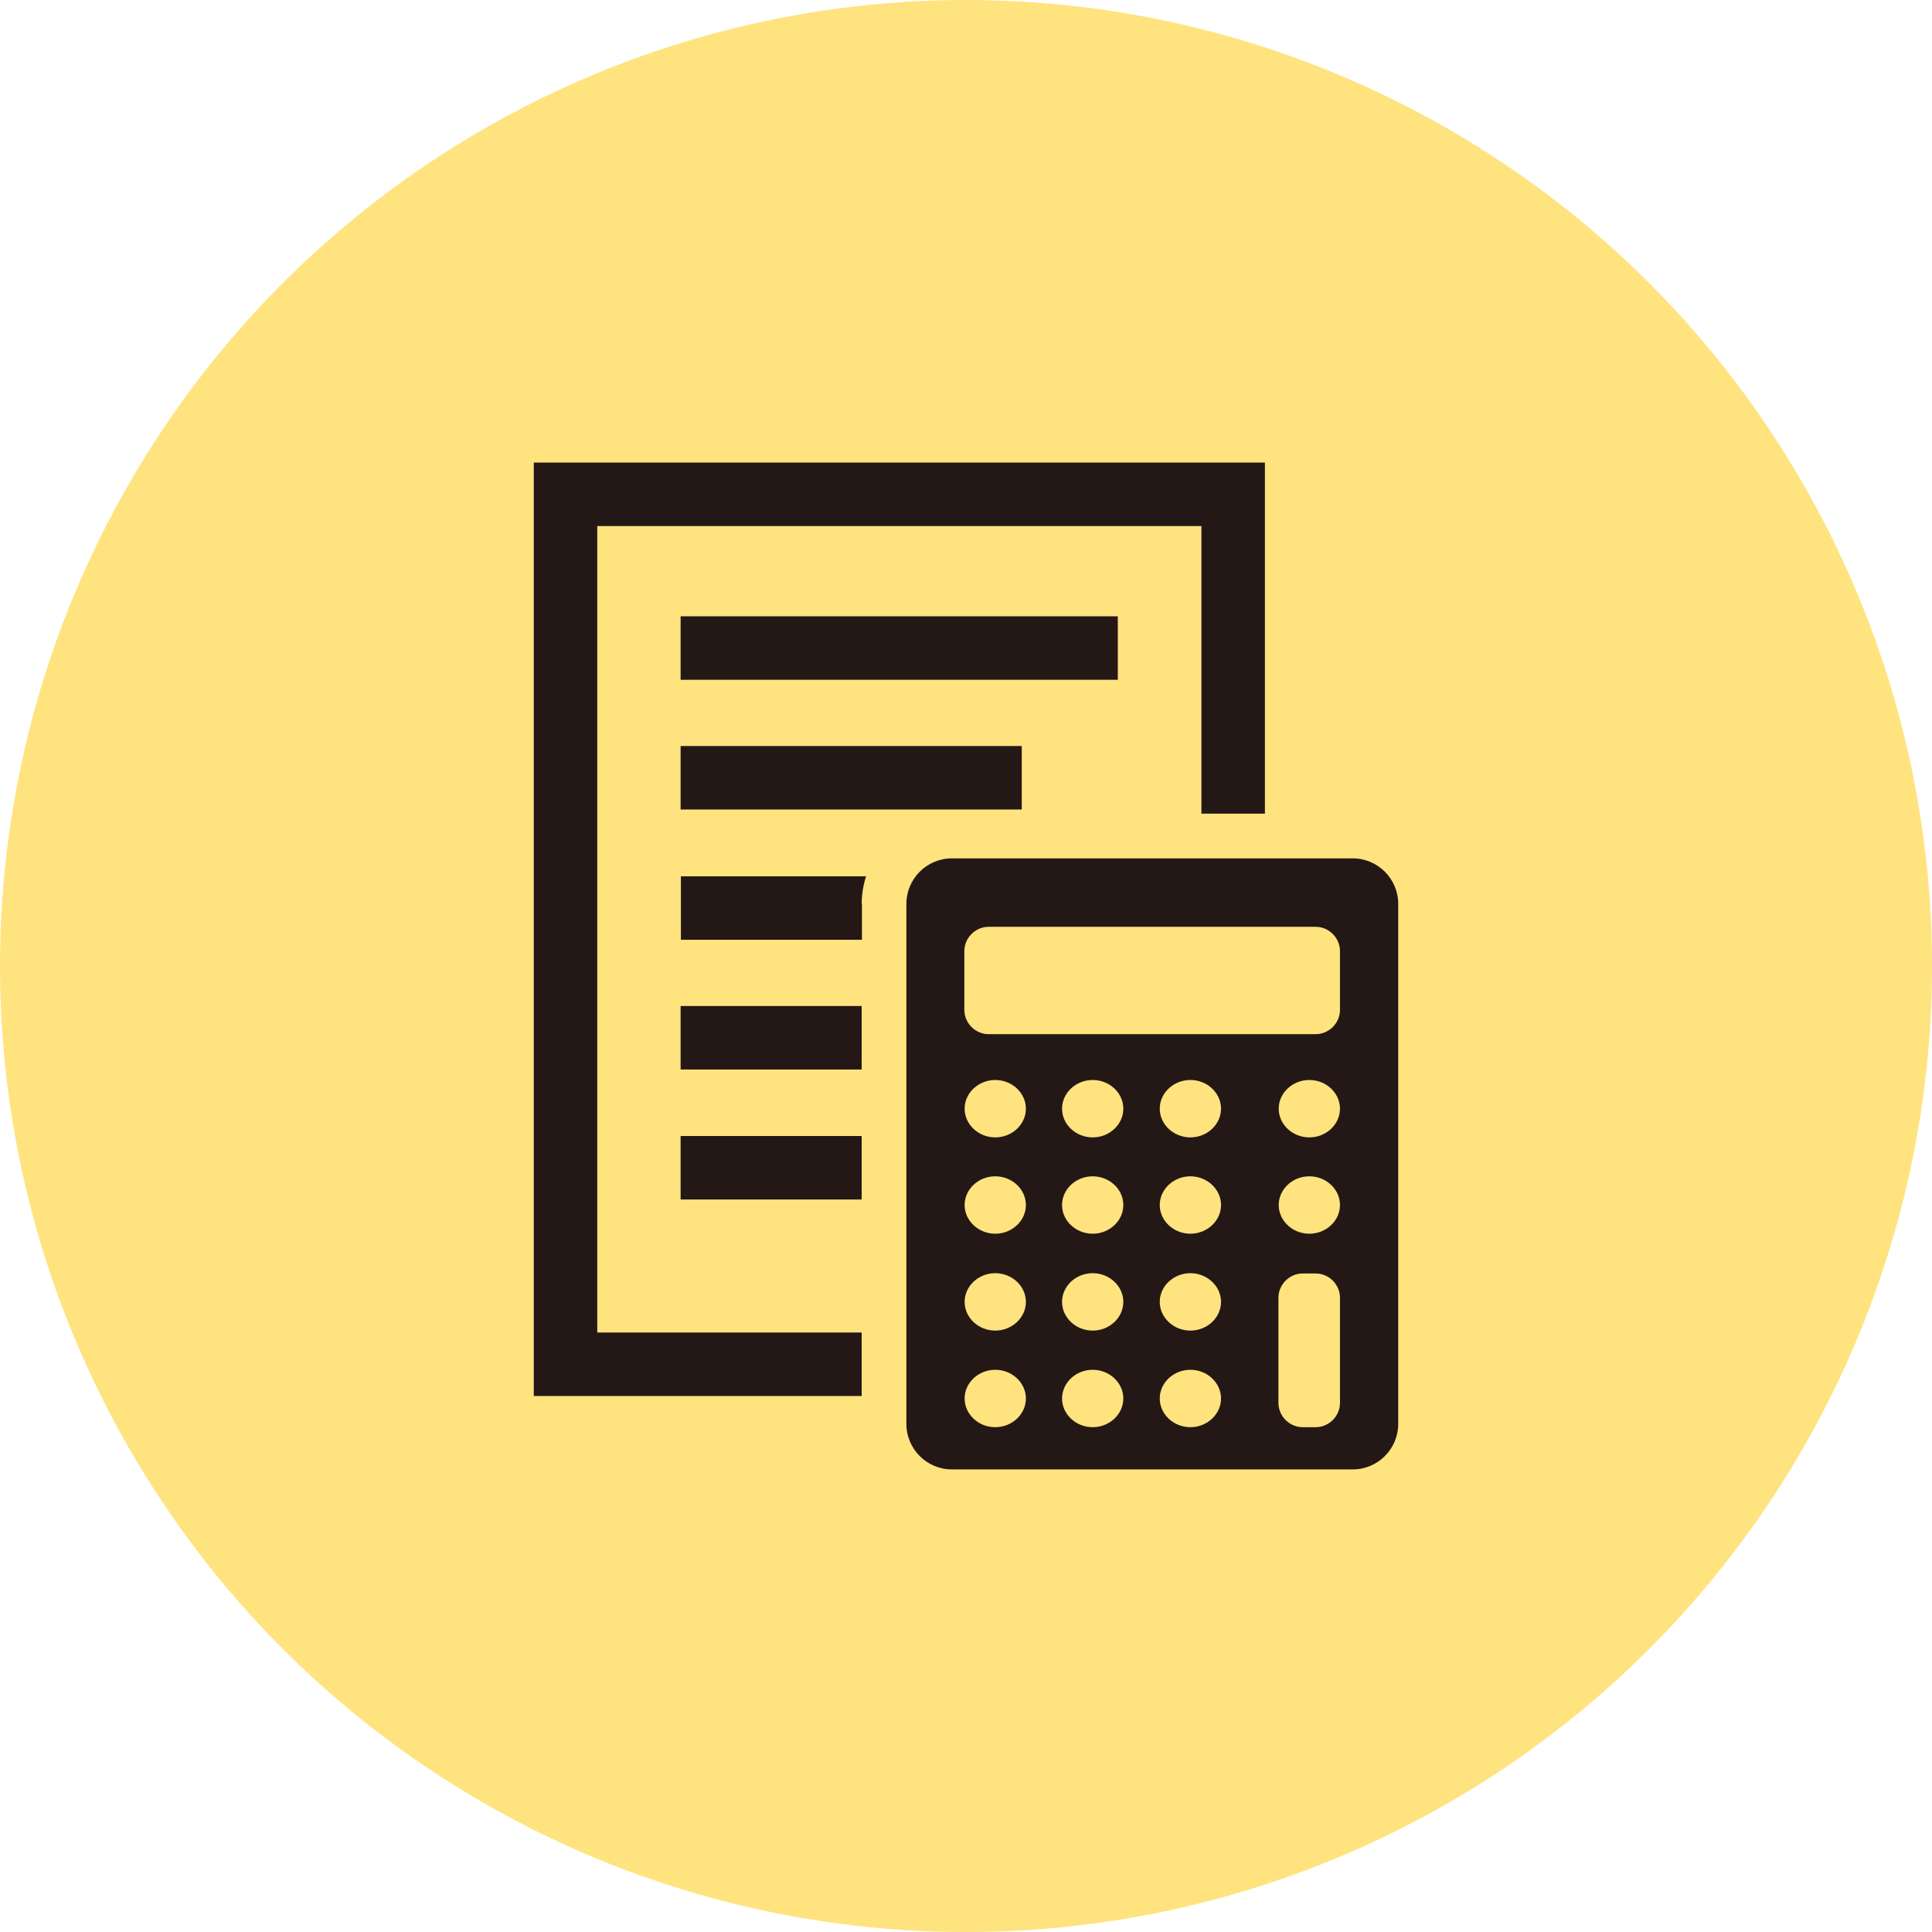
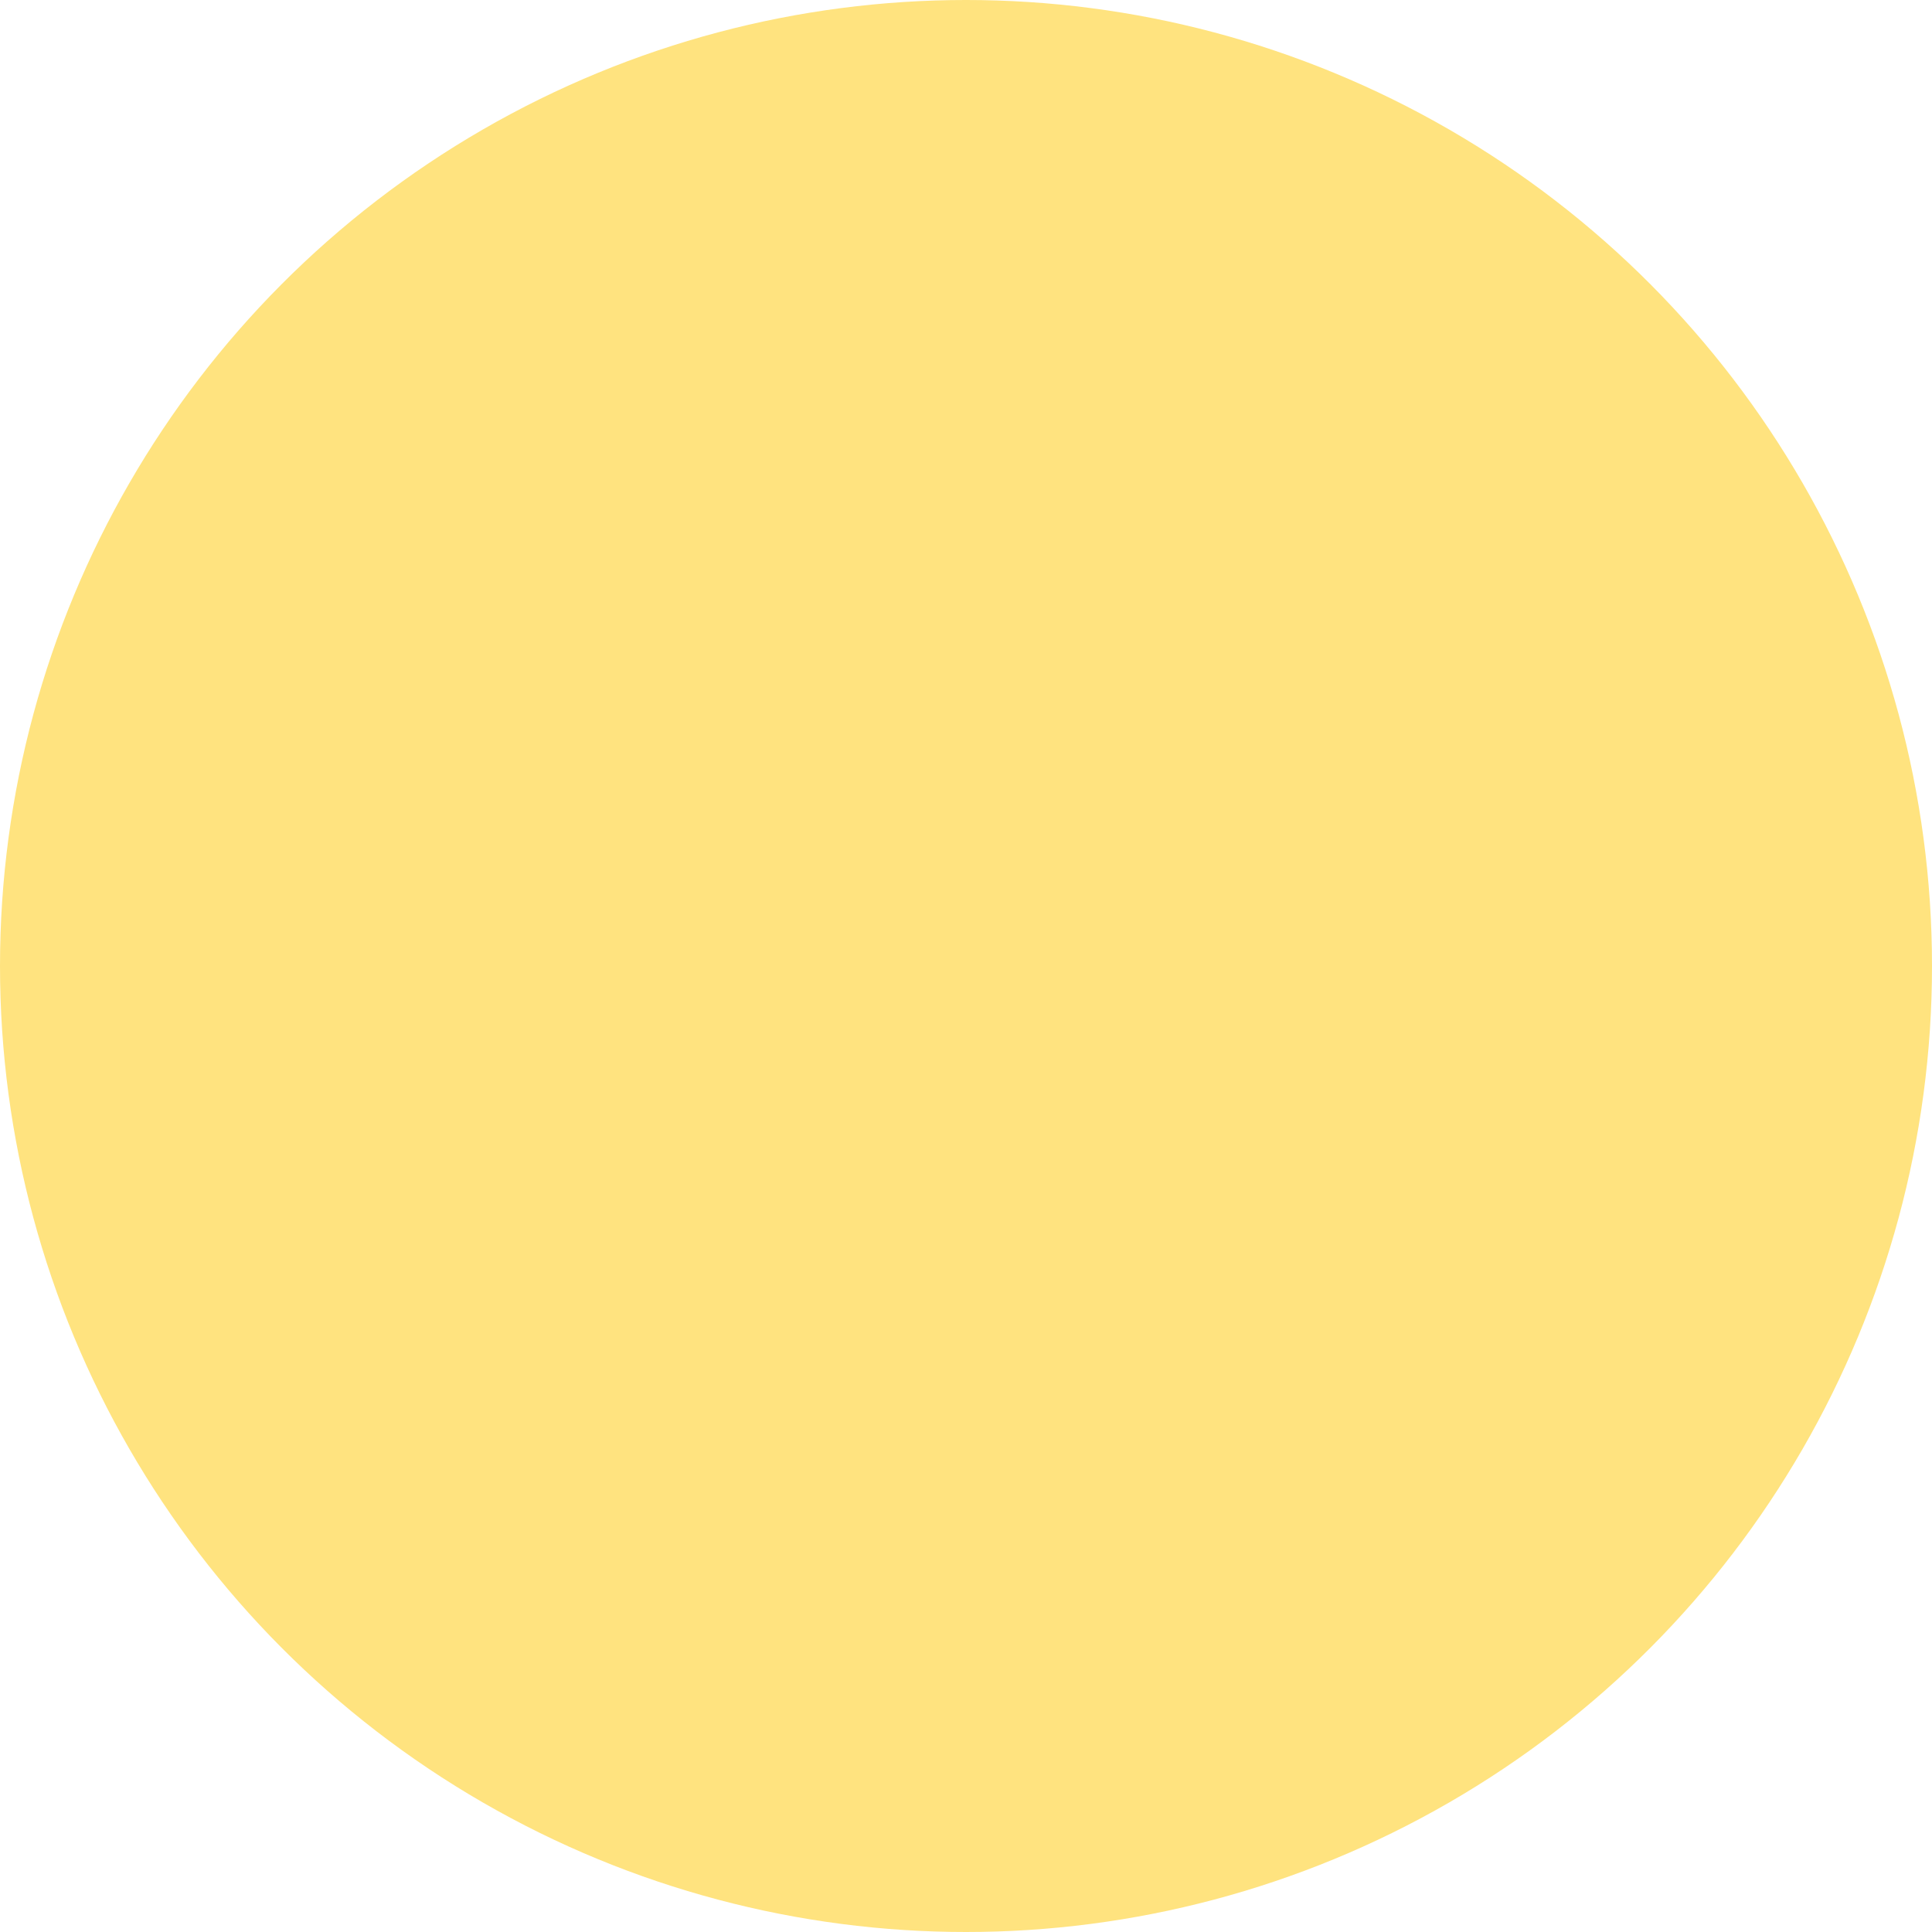
<svg xmlns="http://www.w3.org/2000/svg" id="_レイヤー_1" data-name="レイヤー_1" version="1.1" viewBox="0 0 70 70">
  <defs>
    <style>
      .st0 {
        fill: none;
      }

      .st1 {
        clip-path: url(#clippath-1);
      }

      .st2, .st3 {
        fill: #231815;
      }

      .st3 {
        fill-rule: evenodd;
      }

      .st4 {
        fill: #ffe37f;
      }

      .st5 {
        clip-path: url(#clippath);
      }
    </style>
    <clipPath id="clippath">
-       <rect class="st0" x="9.4" y="9.4" width="51.2" height="51.2" />
-     </clipPath>
+       </clipPath>
    <clipPath id="clippath-1">
      <rect class="st0" x="9.4" y="9.4" width="51.2" height="51.2" />
    </clipPath>
  </defs>
  <circle class="st4" cx="35" cy="35" r="35" />
  <g class="st5">
    <rect class="st2" x="24.66" y="22.33" width="15.84" height="2.3" />
    <rect class="st2" x="24.66" y="27.03" width="12.36" height="2.3" />
    <g class="st1">
      <path class="st2" d="M31.22,32.75c0-.35.06-.69.16-1h-6.71v2.3h6.56v-1.29Z" />
      <rect class="st2" x="24.66" y="36.45" width="6.56" height="2.3" />
      <rect class="st2" x="24.66" y="41.16" width="6.56" height="2.3" />
      <polygon class="st2" points="31.22 48.28 21.64 48.28 21.64 19.06 43.53 19.06 43.53 29.48 45.83 29.48 45.83 16.76 19.34 16.76 19.34 50.58 31.22 50.58 31.22 48.28" />
-       <path class="st3" d="M49.01,31.1h-14.52c-.91,0-1.65.74-1.65,1.65v18.84c0,.91.74,1.65,1.65,1.65h14.52c.91,0,1.65-.74,1.65-1.65v-18.84c0-.91-.74-1.65-1.65-1.65M36.06,51.71c-.61,0-1.11-.47-1.11-1.04s.5-1.04,1.11-1.04,1.11.47,1.11,1.04-.5,1.04-1.11,1.04M36.06,48.21c-.61,0-1.11-.47-1.11-1.04s.5-1.04,1.11-1.04,1.11.47,1.11,1.04-.5,1.04-1.11,1.04M36.06,44.7c-.61,0-1.11-.47-1.11-1.04s.5-1.04,1.11-1.04,1.11.47,1.11,1.04-.5,1.04-1.11,1.04M36.06,41.21c-.61,0-1.11-.47-1.11-1.04s.5-1.04,1.11-1.04,1.11.47,1.11,1.04-.5,1.04-1.11,1.04M39.59,51.71c-.61,0-1.11-.47-1.11-1.04s.5-1.04,1.11-1.04,1.11.47,1.11,1.04-.5,1.04-1.11,1.04M39.59,48.21c-.61,0-1.11-.47-1.11-1.04s.5-1.04,1.11-1.04,1.11.47,1.11,1.04-.5,1.04-1.11,1.04M39.59,44.7c-.61,0-1.11-.47-1.11-1.04s.5-1.04,1.11-1.04,1.11.47,1.11,1.04-.5,1.04-1.11,1.04M39.59,41.21c-.61,0-1.11-.47-1.11-1.04s.5-1.04,1.11-1.04,1.11.47,1.11,1.04-.5,1.04-1.11,1.04M43.13,51.71c-.61,0-1.11-.47-1.11-1.04s.5-1.04,1.11-1.04,1.11.47,1.11,1.04-.5,1.04-1.11,1.04M43.13,48.21c-.61,0-1.11-.47-1.11-1.04s.5-1.04,1.11-1.04,1.11.47,1.11,1.04-.5,1.04-1.11,1.04M43.13,44.7c-.61,0-1.11-.47-1.11-1.04s.5-1.04,1.11-1.04,1.11.47,1.11,1.04-.5,1.04-1.11,1.04M43.13,41.21c-.61,0-1.11-.47-1.11-1.04s.5-1.04,1.11-1.04,1.11.47,1.11,1.04-.5,1.04-1.11,1.04M48.55,50.83c0,.48-.4.88-.88.88h-.47c-.48,0-.88-.4-.88-.88v-3.81c0-.48.4-.88.88-.88h.47c.48,0,.88.4.88.88v3.81ZM47.44,44.7c-.61,0-1.11-.47-1.11-1.04s.5-1.04,1.11-1.04,1.11.47,1.11,1.04-.5,1.04-1.11,1.04M47.44,41.21c-.61,0-1.11-.47-1.11-1.04s.5-1.04,1.11-1.04,1.11.47,1.11,1.04-.5,1.04-1.11,1.04M48.55,36.59c0,.48-.4.88-.88.88h-11.85c-.48,0-.88-.4-.88-.88v-2.13c0-.48.4-.88.88-.88h11.85c.48,0,.88.4.88.88v2.13Z" />
+       <path class="st3" d="M49.01,31.1h-14.52c-.91,0-1.65.74-1.65,1.65v18.84c0,.91.74,1.65,1.65,1.65h14.52c.91,0,1.65-.74,1.65-1.65v-18.84c0-.91-.74-1.65-1.65-1.65M36.06,51.71c-.61,0-1.11-.47-1.11-1.04s.5-1.04,1.11-1.04,1.11.47,1.11,1.04-.5,1.04-1.11,1.04M36.06,48.21c-.61,0-1.11-.47-1.11-1.04s.5-1.04,1.11-1.04,1.11.47,1.11,1.04-.5,1.04-1.11,1.04M36.06,44.7c-.61,0-1.11-.47-1.11-1.04s.5-1.04,1.11-1.04,1.11.47,1.11,1.04-.5,1.04-1.11,1.04M36.06,41.21c-.61,0-1.11-.47-1.11-1.04s.5-1.04,1.11-1.04,1.11.47,1.11,1.04-.5,1.04-1.11,1.04M39.59,51.71s.5-1.04,1.11-1.04,1.11.47,1.11,1.04-.5,1.04-1.11,1.04M39.59,48.21c-.61,0-1.11-.47-1.11-1.04s.5-1.04,1.11-1.04,1.11.47,1.11,1.04-.5,1.04-1.11,1.04M39.59,44.7c-.61,0-1.11-.47-1.11-1.04s.5-1.04,1.11-1.04,1.11.47,1.11,1.04-.5,1.04-1.11,1.04M39.59,41.21c-.61,0-1.11-.47-1.11-1.04s.5-1.04,1.11-1.04,1.11.47,1.11,1.04-.5,1.04-1.11,1.04M43.13,51.71c-.61,0-1.11-.47-1.11-1.04s.5-1.04,1.11-1.04,1.11.47,1.11,1.04-.5,1.04-1.11,1.04M43.13,48.21c-.61,0-1.11-.47-1.11-1.04s.5-1.04,1.11-1.04,1.11.47,1.11,1.04-.5,1.04-1.11,1.04M43.13,44.7c-.61,0-1.11-.47-1.11-1.04s.5-1.04,1.11-1.04,1.11.47,1.11,1.04-.5,1.04-1.11,1.04M43.13,41.21c-.61,0-1.11-.47-1.11-1.04s.5-1.04,1.11-1.04,1.11.47,1.11,1.04-.5,1.04-1.11,1.04M48.55,50.83c0,.48-.4.88-.88.88h-.47c-.48,0-.88-.4-.88-.88v-3.81c0-.48.4-.88.88-.88h.47c.48,0,.88.4.88.88v3.81ZM47.44,44.7c-.61,0-1.11-.47-1.11-1.04s.5-1.04,1.11-1.04,1.11.47,1.11,1.04-.5,1.04-1.11,1.04M47.44,41.21c-.61,0-1.11-.47-1.11-1.04s.5-1.04,1.11-1.04,1.11.47,1.11,1.04-.5,1.04-1.11,1.04M48.55,36.59c0,.48-.4.88-.88.88h-11.85c-.48,0-.88-.4-.88-.88v-2.13c0-.48.4-.88.88-.88h11.85c.48,0,.88.4.88.88v2.13Z" />
    </g>
  </g>
</svg>